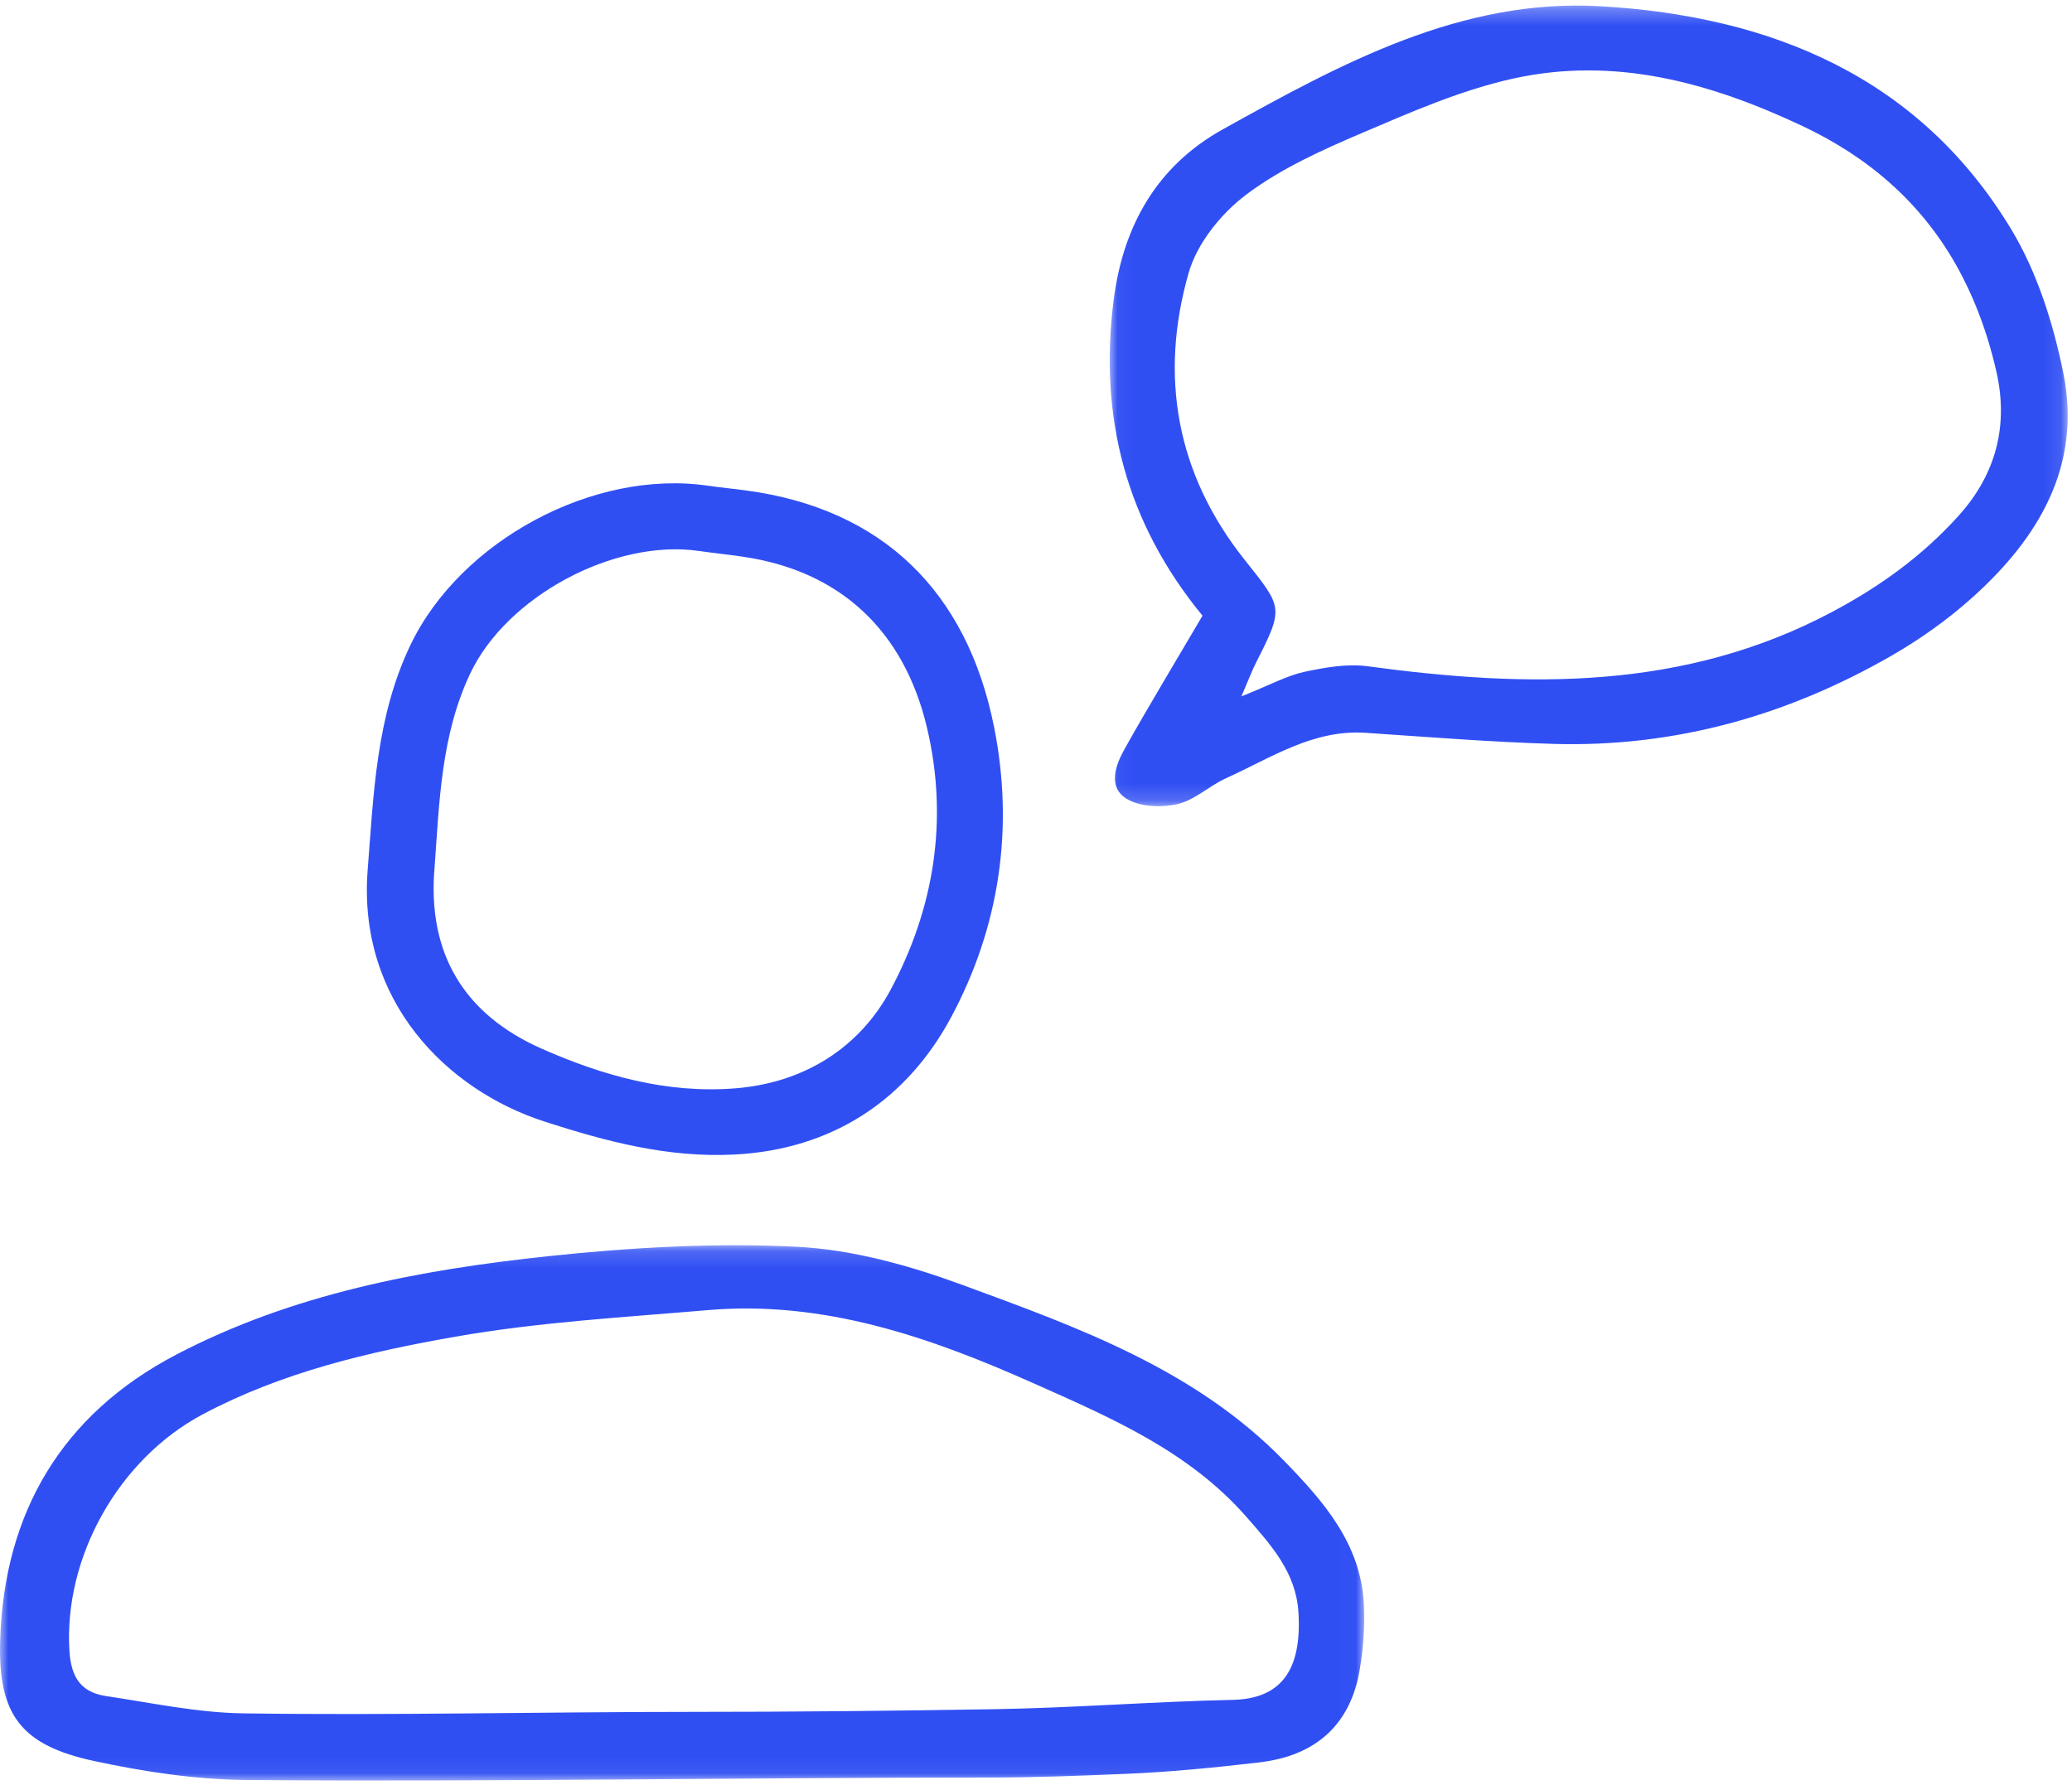
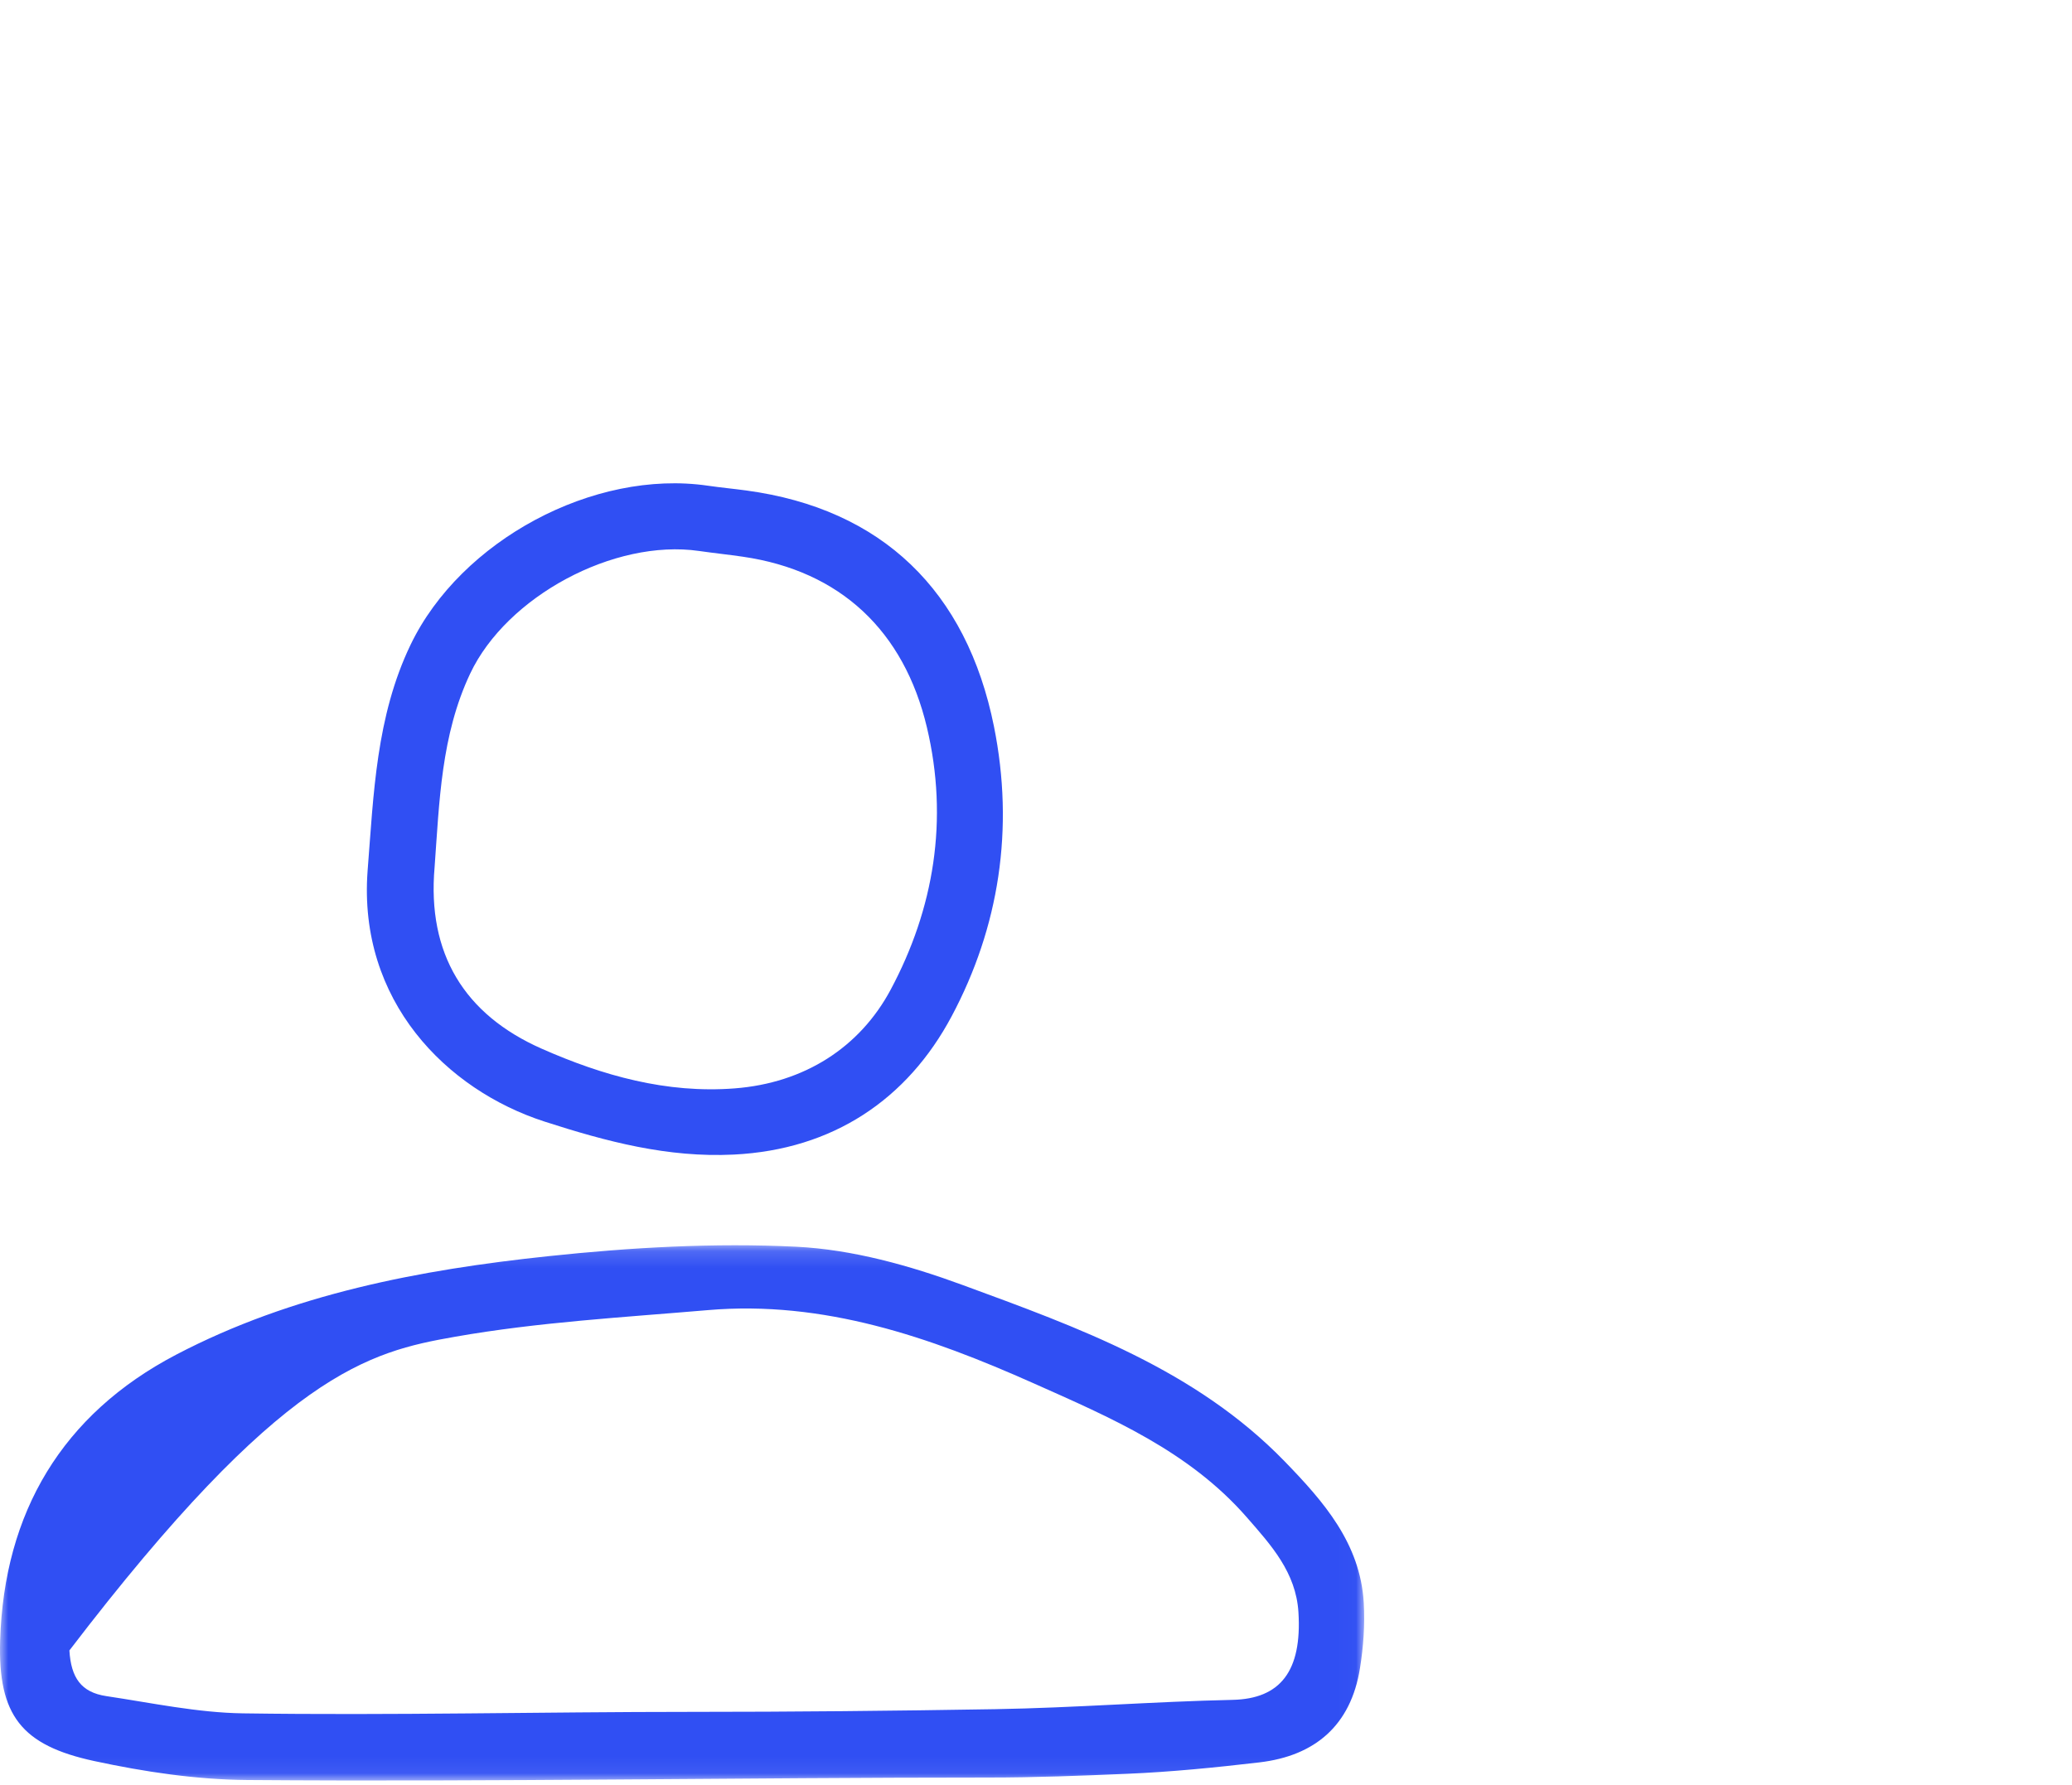
<svg xmlns="http://www.w3.org/2000/svg" xmlns:xlink="http://www.w3.org/1999/xlink" width="123px" height="106px" viewBox="0 0 123 106" version="1.1">
  <title>Group 9</title>
  <desc>Created with Sketch.</desc>
  <defs>
    <polygon id="path-1" points="0 0.154 80.982 0.154 80.982 31.932 0 31.932" />
    <polygon id="path-3" points="0.037 0.291 56.906 0.291 56.906 47.824 0.037 47.824" />
  </defs>
  <g id="Guide-Style" stroke="none" stroke-width="1" fill="none" fill-rule="evenodd">
    <g id="Assets-Guide" transform="translate(-119, -4242)">
      <g id="Group-9" transform="translate(119, 4242)">
        <g id="Group-3" transform="translate(0, 73.778)">
          <mask id="mask-2" fill="white">
            <use xlink:href="#path-1" />
          </mask>
          <g id="Clip-2" />
-           <path d="M73.172,27.144 C68.474,27.246 63.781,27.618 59.083,27.697 C53.067,27.798 47.047,27.857 41.029,27.857 C41.028,27.947 41.028,27.767 41.027,27.857 C32.159,27.857 23.289,28.073 14.423,27.945 C11.714,27.905 9.009,27.325 6.313,26.922 C4.814,26.698 4.217,25.829 4.12,24.21 C3.79,18.646 7.059,12.836 12.034,10.193 C16.749,7.687 21.878,6.488 27.029,5.583 C31.966,4.716 37.01,4.433 42.016,4.005 C48.897,3.416 55.19,5.602 61.334,8.339 C65.934,10.388 70.578,12.372 74.01,16.302 C75.461,17.962 76.932,19.577 77.079,21.94 C77.297,25.447 75.996,27.082 73.172,27.144 M76.265,12.989 C70.97,7.53 64.019,5.041 57.148,2.515 C53.997,1.357 50.612,0.409 47.289,0.242 C42.395,-0.002 37.435,0.285 32.552,0.802 C24.915,1.611 17.353,3.042 10.461,6.648 C3.682,10.195 0.241,16.022 0.009,23.616 C-0.127,28.062 1.272,29.846 5.6,30.778 C8.575,31.418 11.652,31.88 14.688,31.903 C29.36,32.016 44.033,31.756 58.707,31.756 C58.707,31.624 58.707,31.888 58.708,31.756 C61.446,31.756 64.188,31.648 66.921,31.533 C69.54,31.422 72.158,31.161 74.763,30.856 C78.082,30.466 80.189,28.644 80.729,25.281 C80.935,24.002 81.032,22.677 80.957,21.386 C80.752,17.855 78.584,15.38 76.265,12.989" id="Fill-1" fill="#304FF3" mask="url(#mask-2)" />
+           <path d="M73.172,27.144 C68.474,27.246 63.781,27.618 59.083,27.697 C53.067,27.798 47.047,27.857 41.029,27.857 C41.028,27.947 41.028,27.767 41.027,27.857 C32.159,27.857 23.289,28.073 14.423,27.945 C11.714,27.905 9.009,27.325 6.313,26.922 C4.814,26.698 4.217,25.829 4.12,24.21 C16.749,7.687 21.878,6.488 27.029,5.583 C31.966,4.716 37.01,4.433 42.016,4.005 C48.897,3.416 55.19,5.602 61.334,8.339 C65.934,10.388 70.578,12.372 74.01,16.302 C75.461,17.962 76.932,19.577 77.079,21.94 C77.297,25.447 75.996,27.082 73.172,27.144 M76.265,12.989 C70.97,7.53 64.019,5.041 57.148,2.515 C53.997,1.357 50.612,0.409 47.289,0.242 C42.395,-0.002 37.435,0.285 32.552,0.802 C24.915,1.611 17.353,3.042 10.461,6.648 C3.682,10.195 0.241,16.022 0.009,23.616 C-0.127,28.062 1.272,29.846 5.6,30.778 C8.575,31.418 11.652,31.88 14.688,31.903 C29.36,32.016 44.033,31.756 58.707,31.756 C58.707,31.624 58.707,31.888 58.708,31.756 C61.446,31.756 64.188,31.648 66.921,31.533 C69.54,31.422 72.158,31.161 74.763,30.856 C78.082,30.466 80.189,28.644 80.729,25.281 C80.935,24.002 81.032,22.677 80.957,21.386 C80.752,17.855 78.584,15.38 76.265,12.989" id="Fill-1" fill="#304FF3" mask="url(#mask-2)" />
        </g>
        <g id="Group-6" transform="translate(65.839, 0.039)">
          <mask id="mask-4" fill="white">
            <use xlink:href="#path-3" />
          </mask>
          <g id="Clip-5" />
-           <path d="M50.423,30.588 C48.256,32.989 45.743,34.793 42.9,36.302 C34.116,40.962 24.828,40.804 15.363,39.52 C14.141,39.354 12.823,39.585 11.596,39.848 C10.568,40.069 9.608,40.605 7.854,41.307 C8.355,40.141 8.501,39.74 8.693,39.363 C10.398,36.002 10.323,36.065 8.029,33.175 C3.996,28.096 2.961,22.285 4.728,16.145 C5.23,14.4 6.65,12.639 8.131,11.523 C10.191,9.969 12.642,8.868 15.041,7.844 C17.95,6.602 20.907,5.308 23.974,4.629 C29.997,3.296 35.652,4.849 41.149,7.438 C45.069,9.284 48.161,11.962 50.259,15.656 C51.375,17.622 52.187,19.848 52.681,22.058 C53.379,25.184 52.691,28.075 50.423,30.588 M56.647,22.122 C56.051,19.17 55.091,16.117 53.546,13.562 C48.066,4.498 39.266,0.925 29.202,0.332 C20.894,-0.157 13.754,3.747 6.757,7.636 C2.85,9.808 0.845,13.337 0.275,17.741 C-0.627,24.723 1.012,30.994 5.545,36.515 C3.881,39.348 2.359,41.864 0.921,44.426 C0.378,45.394 -0.097,46.687 1.039,47.384 C1.833,47.871 3.109,47.918 4.063,47.699 C5.085,47.466 5.947,46.614 6.94,46.166 C9.602,44.965 12.101,43.259 15.235,43.469 C18.942,43.717 22.65,44.017 26.362,44.126 C33.541,44.338 40.225,42.463 46.422,38.904 C48.121,37.928 49.757,36.768 51.215,35.463 C55.173,31.921 57.758,27.621 56.647,22.122" id="Fill-4" fill="#304FF3" mask="url(#mask-4)" />
        </g>
        <path d="M25.798,51.497 C26.082,47.598 26.184,43.649 27.91,39.994 C30.076,35.408 36.459,31.985 41.494,32.711 C42.36,32.836 43.23,32.926 44.095,33.052 C49.896,33.892 53.664,37.467 55.022,43.177 C56.328,48.672 55.439,53.956 52.876,58.751 C51.042,62.184 47.752,64.3 43.608,64.619 C39.559,64.93 35.772,63.858 32.161,62.264 C27.566,60.236 25.352,56.618 25.798,51.497 M32.323,66.588 C36.001,67.777 39.646,68.741 43.556,68.548 C49.45,68.256 53.864,65.269 56.492,60.338 C59.31,55.051 60.224,49.2 59.005,43.133 C57.388,35.085 52.362,30.209 44.307,29.121 C43.548,29.018 42.784,28.947 42.026,28.837 C35.241,27.845 27.347,32.095 24.375,38.275 C22.323,42.542 22.181,47.142 21.821,51.712 C21.251,59.424 26.503,64.708 32.323,66.588" id="Fill-7" fill="#304FF3" />
      </g>
    </g>
  </g>
</svg>